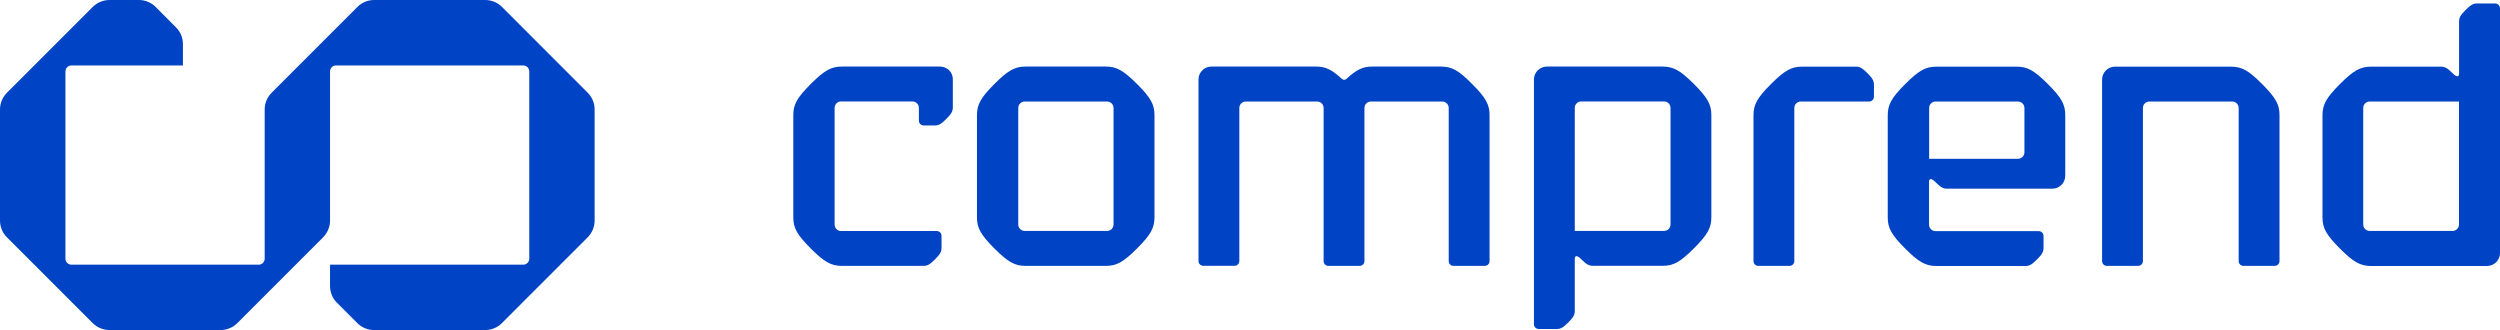
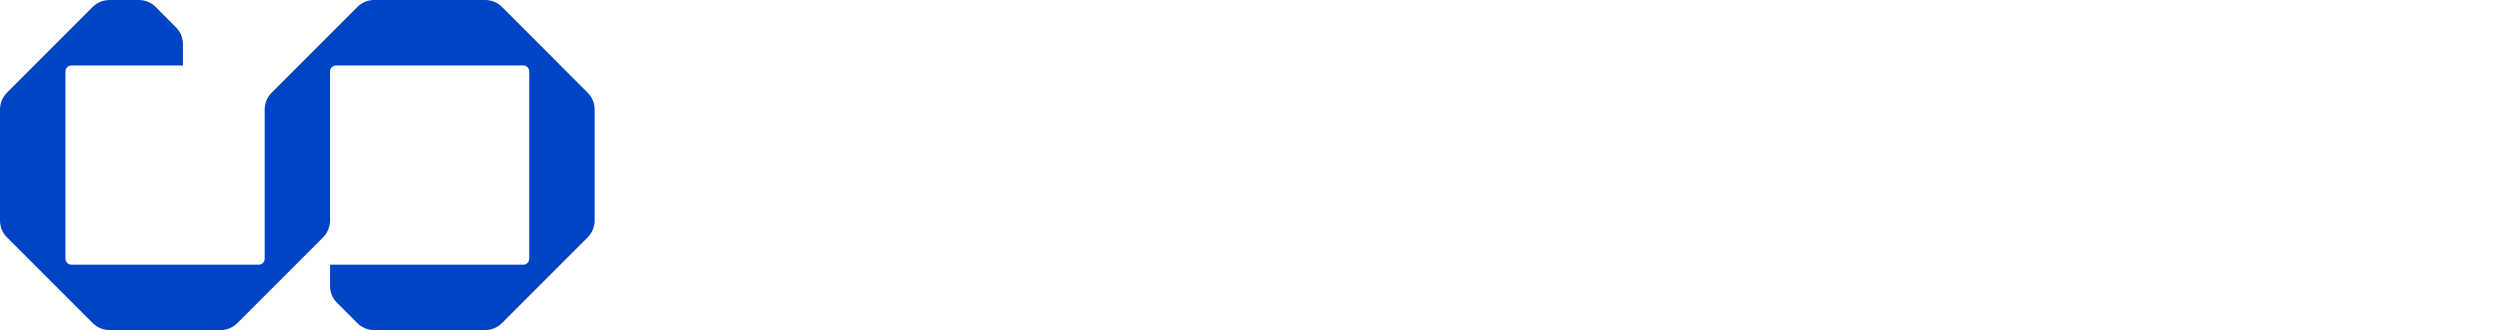
<svg xmlns="http://www.w3.org/2000/svg" id="Lager_1" data-name="Lager 1" viewBox="0 0 2681.5 354">
  <defs>
    <style>
      .cls-1 {
        fill: #0043c4;
        stroke-width: 0px;
      }
    </style>
  </defs>
  <path class="cls-1" d="M99.4,7.5L7.5,99.4c-4.8,4.8-7.5,11.3-7.5,18v119.2c0,6.8,2.7,13.3,7.5,18l91.9,91.9c4.8,4.8,11.3,7.5,18,7.5h119.2c6.8,0,13.3-2.7,18-7.5l91.9-91.9c4.8-4.8,7.5-11.3,7.5-18V76.6c0-3.5,2.9-6.4,6.4-6.4h200.9c3.5,0,6.4,2.9,6.4,6.4v200.9c0,3.5-2.9,6.4-6.4,6.4h-207.3v22.9c0,6.8,2.7,13.3,7.5,18l21.7,21.7c4.8,4.8,11.3,7.5,18,7.5h119.2c6.8,0,13.3-2.7,18-7.5l91.9-91.9c4.8-4.8,7.5-11.3,7.5-18v-119.2c0-6.8-2.7-13.3-7.5-18L538.5,7.5c-4.8-4.8-11.3-7.5-18-7.5h-119.2c-6.8,0-13.3,2.7-18,7.5l-91.9,91.9c-4.8,4.8-7.5,11.3-7.5,18v160.1c0,3.5-2.9,6.4-6.4,6.4H76.6c-3.5,0-6.4-2.9-6.4-6.4V76.6c0-3.5,2.9-6.4,6.4-6.4h119.6v-22.9c0-6.8-2.7-13.3-7.5-18l-21.7-21.8c-4.8-4.8-11.3-7.5-18-7.5h-31.5c-6.8,0-13.3,2.7-18.1,7.5" />
-   <path class="cls-1" d="M1186.2,71.4h-86.2c-11.4,0-18.7,4-33.4,18.7-14.6,14.6-18.7,22-18.7,33.4v109.6c0,11.4,4,18.7,18.7,33.4,14.6,14.6,22,18.7,33.4,18.7h86.2c11.4,0,18.7-4,33.4-18.7,14.6-14.6,18.7-22,18.7-33.4v-109.6c0-11.4-4-18.7-18.7-33.4-14.7-14.6-22-18.7-33.4-18.7M1194.4,240.8c0,3.8-3.1,6.9-6.9,6.9h-88.4c-3.8,0-6.9-3.1-6.9-6.9v-125c0-3.8,3.1-6.9,6.9-6.9h88.4c3.8,0,6.9,3.1,6.9,6.9v125ZM1545.9,71.4h-74c-9.9,0-16.7,3-27.8,13.3-1.3,1.2-3.4,1.2-4.7,0-11.1-10.3-17.9-13.3-27.8-13.3h-112.2c-7.7,0-13.9,6.2-13.9,13.9v194.6c0,2.9,2.3,5.2,5.2,5.2h33.4c2.9,0,5.2-2.3,5.2-5.2V115.8c0-3.8,3.1-6.9,6.9-6.9h76.6c3.8,0,6.9,3.1,6.9,6.9v164.2c0,2.9,2.3,5.2,5.2,5.2h33.4c2.9,0,5.2-2.3,5.2-5.2V115.8c0-3.8,3.1-6.9,6.9-6.9h76.6c3.8,0,6.9,3.1,6.9,6.9v164.2c0,2.9,2.3,5.2,5.2,5.2h33.4c2.9,0,5.2-2.3,5.2-5.2V123.5c0-11.4-4-18.7-18.7-33.4-14.4-14.6-21.7-18.6-33.1-18.7M2393,71.5h-124.4c-7.7,0-13.9,6.2-13.9,13.9v194.6c0,2.9,2.3,5.2,5.2,5.2h33.4c2.9,0,5.2-2.3,5.2-5.2V115.8c0-3.8,3.1-6.9,6.9-6.9h88.9c3.8,0,6.9,3.1,6.9,6.9v164.2c0,2.9,2.3,5.2,5.2,5.2h33.4c2.9,0,5.2-2.3,5.2-5.2V123.5c0-11.4-4-18.7-18.7-33.4-14.5-14.6-21.9-18.6-33.3-18.6M2163.1,71.5h-86.2c-11.4,0-18.7,4-33.4,18.7-14.6,14.6-18.7,22-18.7,33.4v109.6c0,11.4,4,18.7,18.7,33.4,14.6,14.6,22,18.7,33.4,18.7h95.5c4.3,0,7-1.5,12.5-7s7-8.2,7-12.5v-12.7c0-2.9-2.3-5.2-5.2-5.2h-110.7c-3.8,0-6.9-3.1-6.9-6.9v-46.1c0-2.6,1.5-5,7,.5s8.2,7,12.5,7h112.7c7.7,0,13.9-6.2,13.9-13.9v-65c0-11.4-4-18.7-18.7-33.4-14.6-14.6-21.9-18.6-33.4-18.6M2171.4,163.4c0,3.8-3.1,6.9-6.9,6.9h-95.3v-54.5c0-3.8,3.1-6.9,6.9-6.9h88.4c3.8,0,6.9,3.1,6.9,6.9v47.6h0ZM1990.5,71.5h-57.6c-11.4,0-18.7,4-33.4,18.7-14.6,14.6-18.7,22-18.7,33.4v156.4c0,2.9,2.3,5.2,5.2,5.2h33.4c2.9,0,5.2-2.3,5.2-5.2V115.8c0-3.8,3.1-6.9,6.9-6.9h73.3c2.9,0,5.2-2.3,5.2-5.2v-12.7c0-4.3-1.5-7-7-12.5-5.5-5.5-8.2-7.1-12.5-7M1783.6,71.4h-124.4c-7.6,0-13.9,6.2-13.9,13.9v262.4c0,2.9,2.3,5.2,5.2,5.2h19.1c4.3,0,7-1.5,12.5-7s7-8.2,7-12.5v-55.8c0-2.6,1.5-5,7,.5s8.2,7,12.5,7h74.9c11.4,0,18.7-4,33.4-18.7,14.6-14.6,18.7-22,18.7-33.4v-109.5c0-11.4-4-18.7-18.7-33.4-14.6-14.6-21.9-18.6-33.3-18.7M1791.8,240.8c0,3.8-3.1,6.9-6.9,6.9h-95.8V115.7c0-3.8,3.1-6.9,6.9-6.9h88.9c3.8,0,6.9,3.1,6.9,6.9v125.1ZM2676.2,3.7h-19.1c-4.3,0-7,1.5-12.5,7s-7,8.2-7,12.5v55.8c0,2.6-1.5,5-7-.5s-8.2-7-12.5-7h-74.9c-11.4,0-18.7,4-33.4,18.7-14.6,14.6-18.7,22-18.7,33.4v109.6c0,11.4,4,18.7,18.7,33.4,14.6,14.6,22,18.7,33.4,18.7h124.4c7.6,0,13.9-6.2,13.9-13.9V8.9c-.1-2.9-2.4-5.2-5.3-5.2M2637.5,240.8c0,3.8-3.1,6.9-6.9,6.9h-88.9c-3.8,0-6.9-3.1-6.9-6.9v-125c0-3.8,3.1-6.9,6.9-6.9h95.8v131.9h0ZM1008.3,71.4h-105.3c-11.4,0-18.7,4-33.4,18.7s-18.7,22-18.7,33.4v109.6c0,11.4,4,18.7,18.7,33.4,14.6,14.6,22,18.7,33.4,18.7h87.4c4.3,0,7-1.5,12.5-7s7-8.2,7-12.5v-12.7c0-2.9-2.3-5.2-5.2-5.2h-102.6c-3.8,0-6.9-3.1-6.9-6.9v-125.2c0-3.8,3.1-6.9,6.9-6.9h76.6c3.8,0,6.9,3.1,6.9,6.9v13.7c0,2.9,2.3,5.2,5.2,5.2h11.7c4.3,0,7-1.5,12.5-7s7-8.2,7-12.5v-29.8c.2-7.7-6-13.9-13.7-13.9" />
</svg>